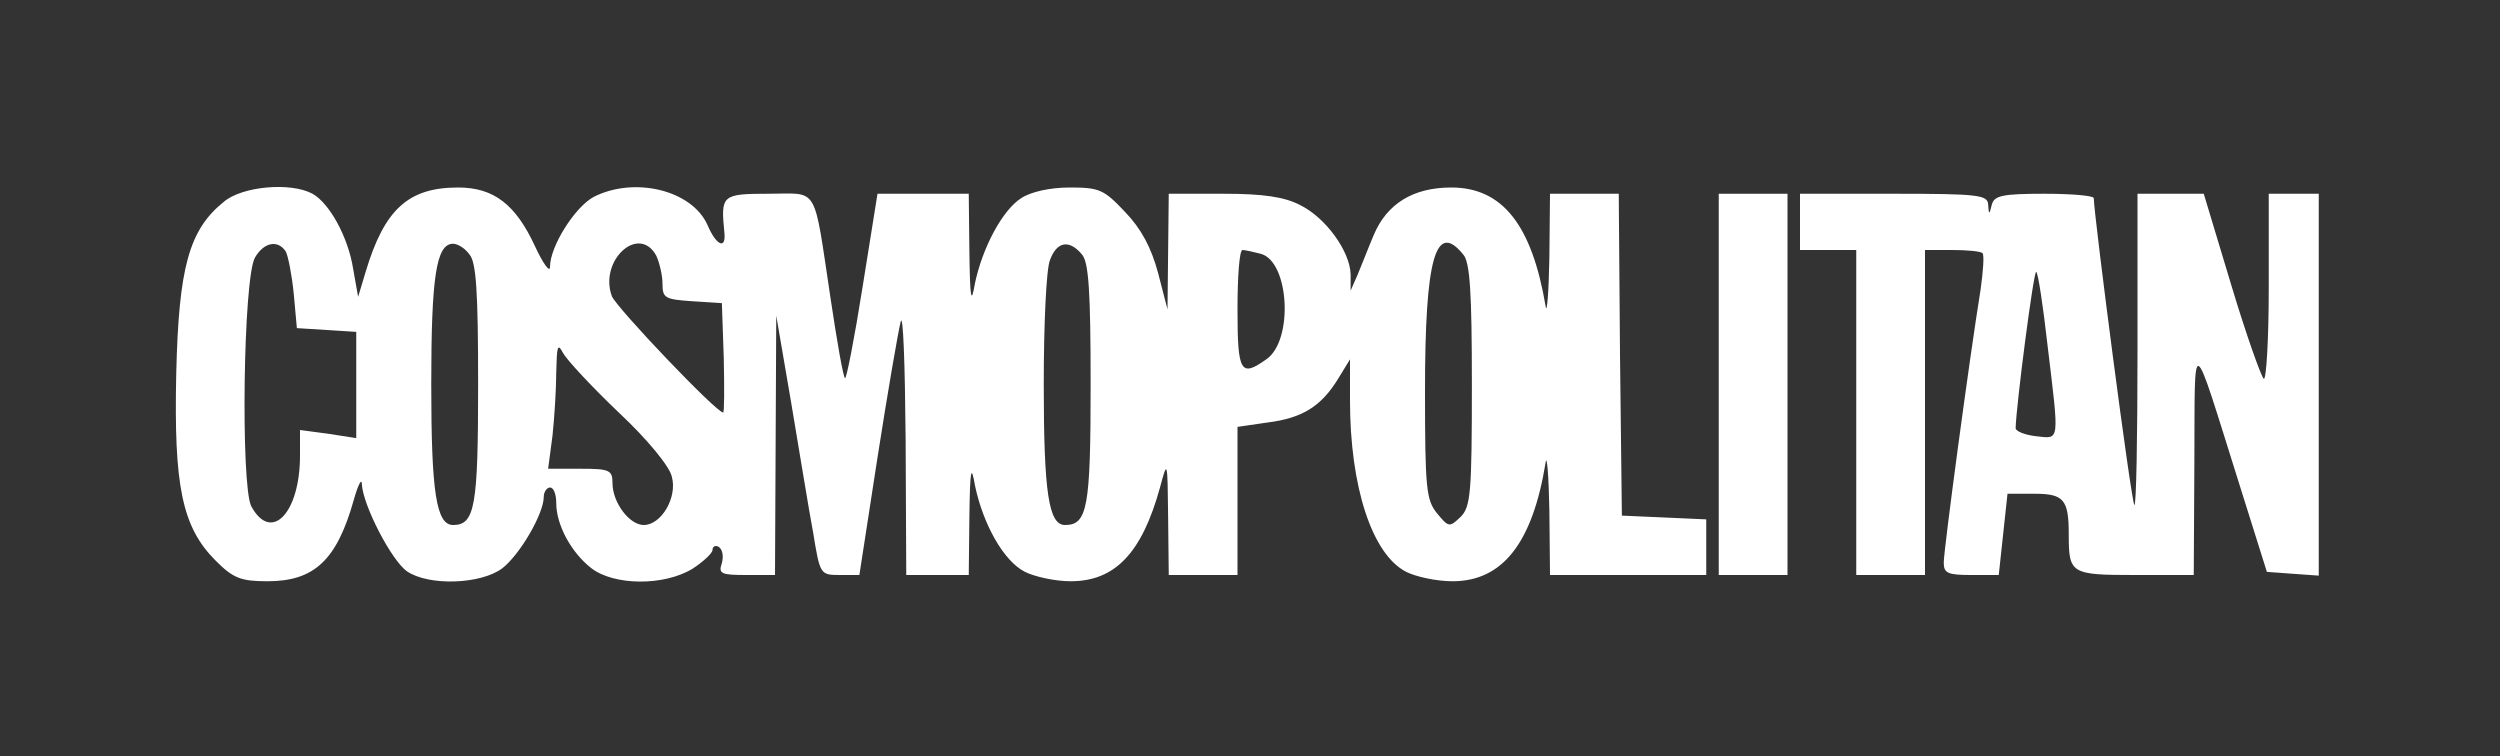
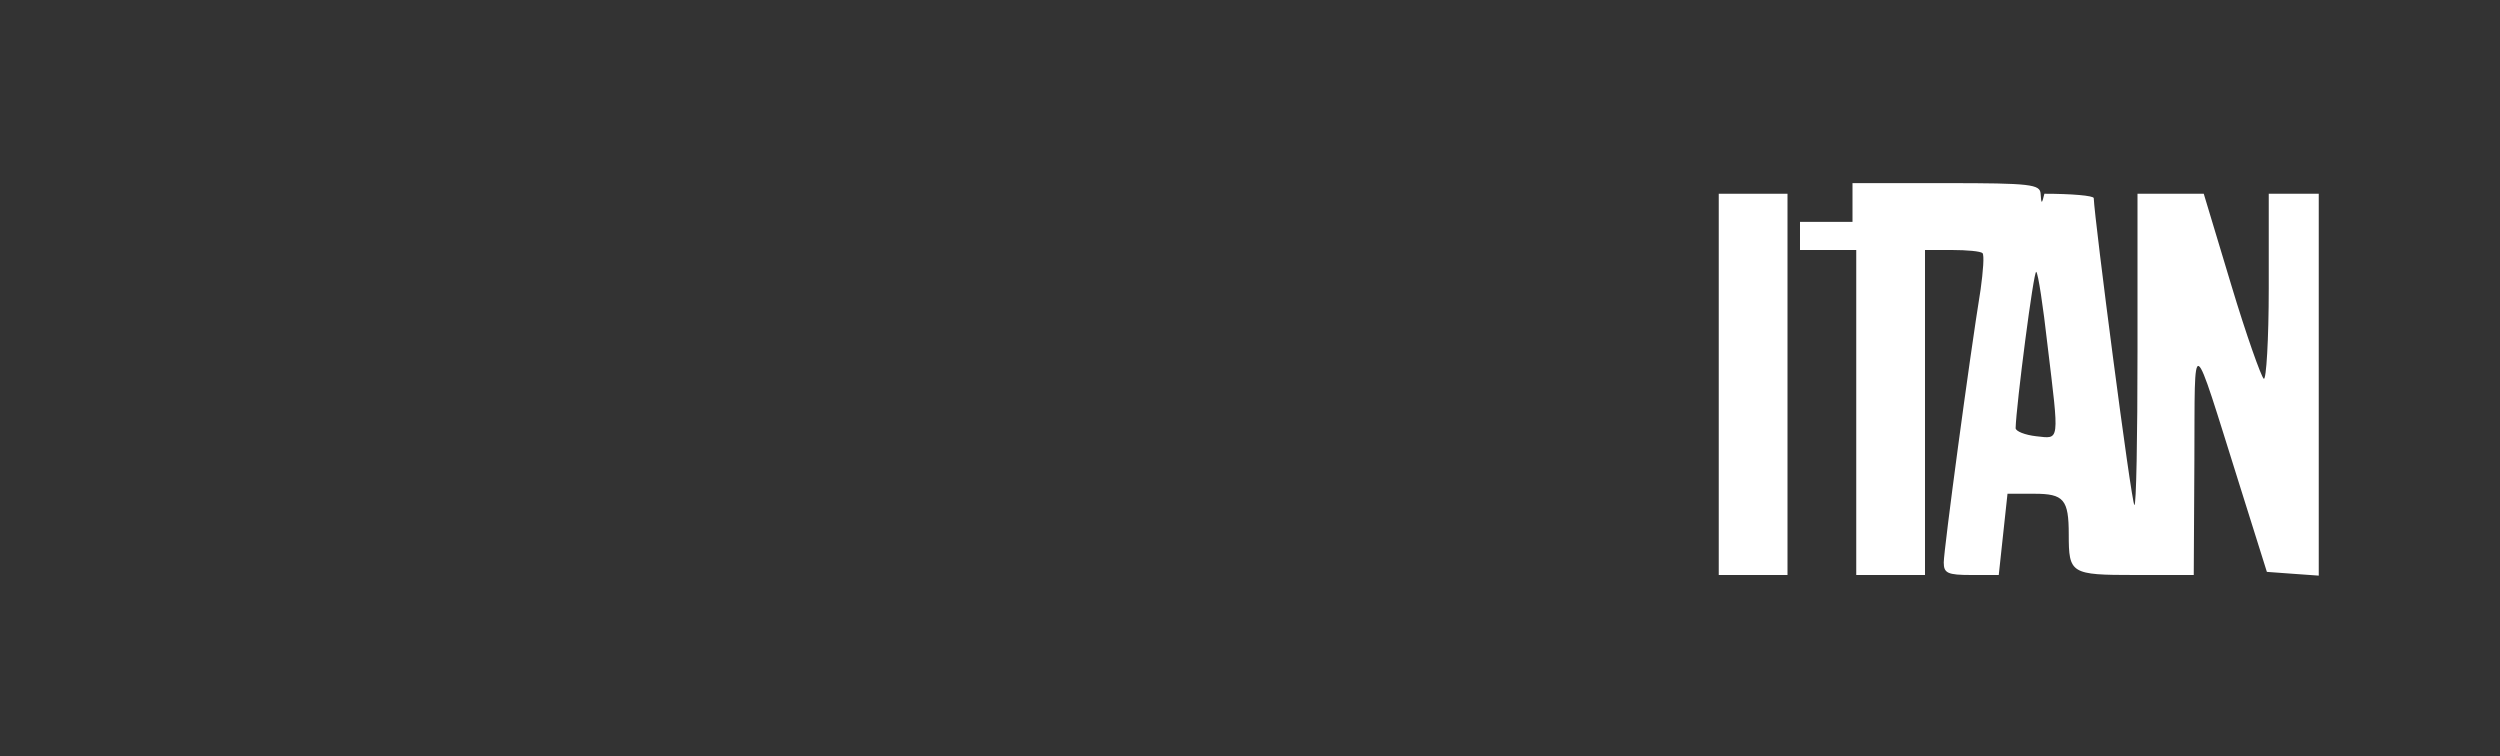
<svg xmlns="http://www.w3.org/2000/svg" xml:space="preserve" style="enable-background:new 0 0 400 121;" viewBox="0 0 400 121" y="0px" x="0px" id="Layer_1" version="1.1">
  <rect x="0" y="0" width="400" height="121" fill="#333333" stroke="none" />
  <style type="text/css">
	.st0{fill:#FFFFFF;}
</style>
  <g transform="translate(0,121) scale(0.1,-0.1)">
-     <path d="M358,887c-56-45-72-106-76-274c-4-180,9-246,63-300c28-28,40-33,83-33c75,0,111,34,138,130c7,25,13,36,13,25   c2-34,47-121,72-139c35-24,119-21,153,5c28,22,66,87,66,114c0,8,5,15,10,15c6,0,10-11,10-25c0-35,24-79,56-104c36-28,116-29,162-1   c17,11,32,25,32,30c0,6,5,8,10,5c6-4,8-15,5-26c-6-17-1-19,39-19h46l1,208l1,207l24-140c13-77,28-170,35-207c11-67,11-68,43-68h31   l29,188c16,103,33,201,37,217c4,17,7-68,8-187l1-218h50h50l1,93c1,77,3,85,9,50c13-62,46-121,80-138c16-8,49-15,73-15   c71,0,114,45,143,150c12,45,12,44,13-47l1-93h55h55v119v118l48,7c56,7,86,26,113,70l19,31v-66c0-137,35-246,90-274   c16-8,49-15,74-15c80,0,128,61,149,190c2,14,5-21,6-77l1-103h125h125v45v44l-67,3l-68,3l-3,258l-2,257h-55h-55l-1-102   c-1-57-4-92-6-78c-22,130-69,190-151,190c-61,0-103-26-124-76c-9-21-20-50-26-64l-11-25v26c-1,37-40,91-81,111c-25,13-59,18-122,18   h-88l-1-92l-1-93l-15,58c-11,41-27,71-53,98c-34,36-41,39-89,39c-31,0-62-7-77-17c-30-19-62-79-74-136c-6-35-8-27-9,51l-1,92h-73   h-73l-24-150c-13-82-26-148-28-145c-3,2-13,60-23,127c-28,185-18,168-99,168c-75,0-77-2-71-62c3-28-13-21-27,12   c-25,56-117,78-182,45c-30-16-70-79-70-112c0-10-11,5-24,33c-31,67-66,94-123,94c-80,0-118-35-148-135l-12-40l-8,45   c-8,51-38,105-65,120C465,919,387,912,358,887z M457,808c4-7,10-38,13-68l5-55l48-3l47-3v-85v-85l-45,7l-45,6v-41   c0-92-46-140-78-81c-17,34-13,365,6,398C422,822,444,827,457,808z M751,803c11-12,14-60,14-208c0-195-5-225-40-225   c-27,0-35,52-35,225s8,225,35,225C732,820,744,813,751,803z M1050,801c5-11,10-31,10-45c0-23,4-25,48-28l47-3l3-87c1-49,1-88-1-88   c-11,0-170,167-178,186C958,793,1022,852,1050,801z M1731,803c11-12,14-60,14-208c0-197-5-225-41-225c-26,0-34,51-34,225   c0,96,4,185,10,199C1691,824,1711,827,1731,803z M2341,803c11-12,14-60,14-209c0-173-2-195-18-211c-18-17-19-17-38,6   c-17,21-19,40-19,196C2280,797,2297,857,2341,803z M2017,804c46-12,53-139,9-169c-41-29-46-21-46,80c0,52,3,95,8,95   C1992,810,2005,807,2017,804z M990,550c46-43,82-87,85-103c9-33-17-77-45-77c-23,0-50,36-50,67c0,21-5,23-51,23h-52l7,53   c3,28,6,75,6,102c1,41,2,47,11,30C907,634,947,591,990,550z" class="st0" />
    <path d="M2750,595V290h55h55v305v305h-55h-55V595z" class="st0" />
-     <path d="M2880,855v-45h45h45V550V290h55h55v260v260h43c24,0,46-2,49-5s1-29-3-58c-18-111-59-417-59-437   c0-17,6-20,44-20h44l7,65l7,65h43c47,0,55-9,55-65c0-63,3-65,106-65h94l1,183c1,206-6,210,72-38l44-140l41-3l42-3v305v306h-40h-40   V749c0-82-4-148-8-145s-28,70-52,150l-44,146h-53h-53V648c0-138-2-249-5-246c-5,4-64,458-65,491c0,4-36,7-79,7c-67,0-80-3-84-17   c-4-17-5-17-6,0c-1,15-15,17-151,17h-150V855z M3276,658c19-158,20-150-18-146c-18,2-33,8-33,13c1,37,29,254,33,250   C3261,773,3269,720,3276,658z" class="st0" />
+     <path d="M2880,855v-45h45h45V550V290h55h55v260v260h43c24,0,46-2,49-5s1-29-3-58c-18-111-59-417-59-437   c0-17,6-20,44-20h44l7,65l7,65h43c47,0,55-9,55-65c0-63,3-65,106-65h94l1,183c1,206-6,210,72-38l44-140l41-3l42-3v305v306h-40h-40   V749c0-82-4-148-8-145s-28,70-52,150l-44,146h-53h-53V648c0-138-2-249-5-246c-5,4-64,458-65,491c0,4-36,7-79,7c-4-17-5-17-6,0c-1,15-15,17-151,17h-150V855z M3276,658c19-158,20-150-18-146c-18,2-33,8-33,13c1,37,29,254,33,250   C3261,773,3269,720,3276,658z" class="st0" />
  </g>
</svg>